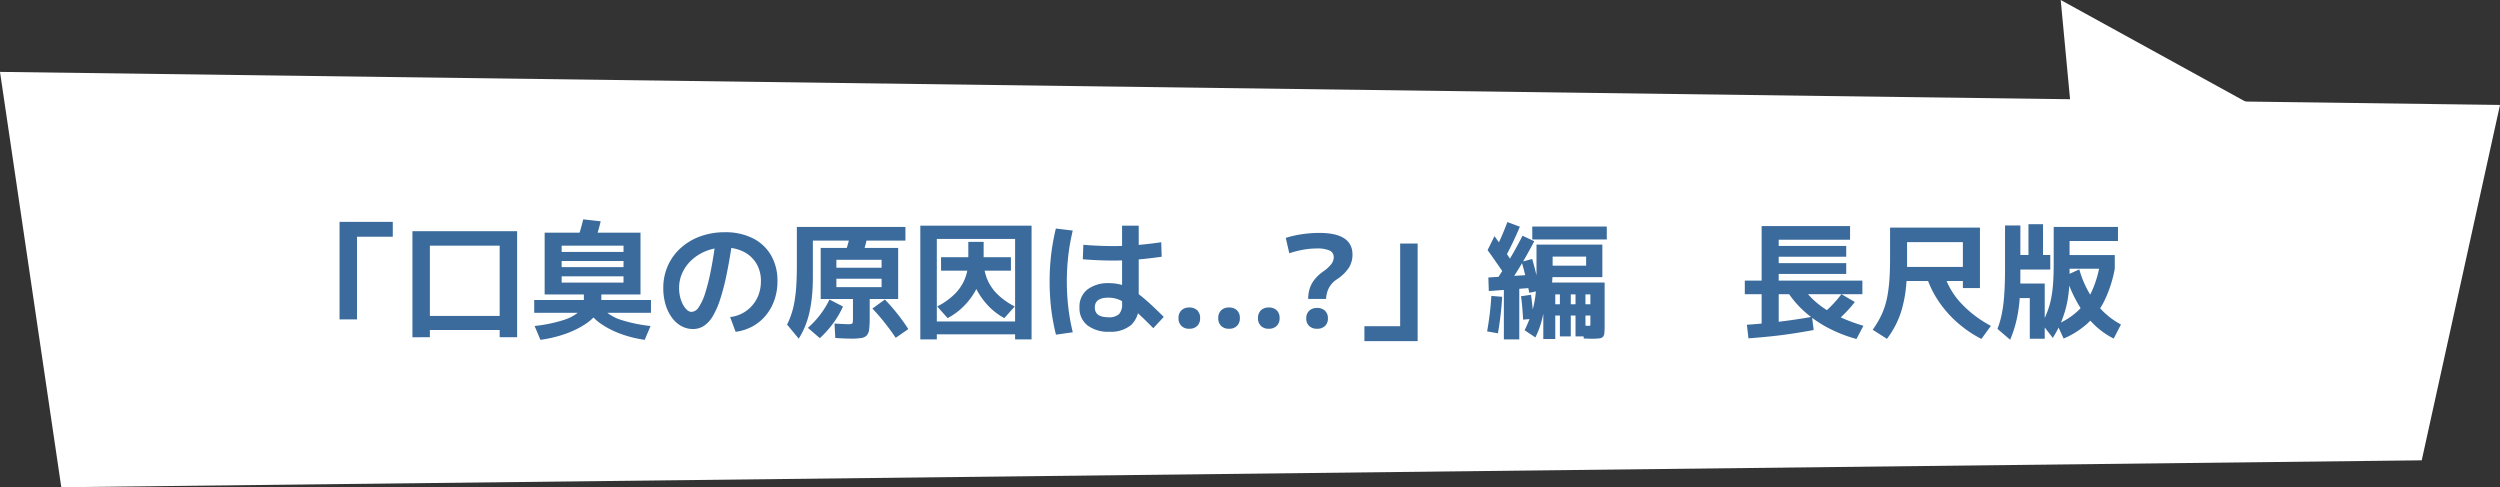
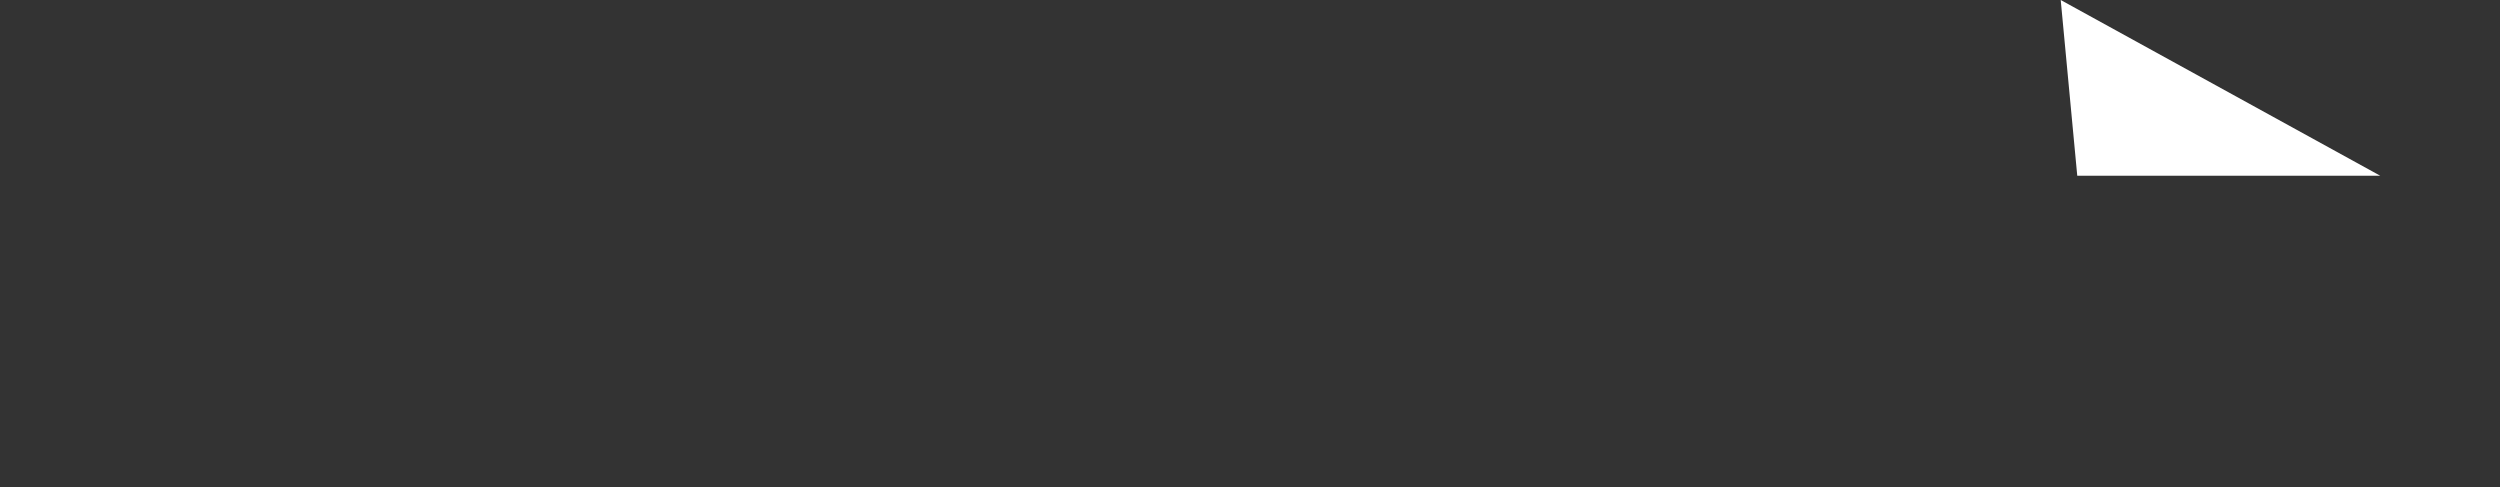
<svg xmlns="http://www.w3.org/2000/svg" width="313" height="61">
  <rect width="100%" height="100%" fill="#333333" stroke="none" />
  <g data-name="グループ 1147">
    <g fill="#fff" data-name="グループ 1106">
-       <path d="m303.2 57.632 9.8-44.494L0 9l7.675 52Z" data-name="パス 35027" />
      <path d="m258.001 0 2.071 22h37.929Z" data-name="パス 35028" />
    </g>
-     <path fill="#3a6b9c" d="M42.511 39.987V27.774h6.666v1.866h-4.48v10.347Zm9.125 2.235v-13.28h13.109v13.279h-2.186v-.907h-8.738v-1.759h8.738v-8.8h-8.738v11.466Zm16.555-5.355v-7.738h12v7.738h-9.872v-1.488h7.745V34.6h-7.745v-1.152h7.745v-.768h-7.745v-1.141h7.745v-.779h-7.745v6.107Zm-.529 5.68-.73-1.733a18.7 18.7 0 0 0 3.52-.714 5.6 5.6 0 0 0 2-1.03 1.66 1.66 0 0 0 .648-1.217v-1.36h2.186v1.36a2.36 2.36 0 0 1-.533 1.384 6 6 0 0 1-1.537 1.384 11.4 11.4 0 0 1-2.407 1.171 15.7 15.7 0 0 1-3.147.754Zm-.778-3.387v-1.6H81.5v1.6Zm13.835 3.387a14.7 14.7 0 0 1-3.027-.755 11 11 0 0 1-2.326-1.168 5.8 5.8 0 0 1-1.483-1.376 2.4 2.4 0 0 1-.515-1.395h1.914a1.66 1.66 0 0 0 .632 1.211 5.6 5.6 0 0 0 2 1.035 18.5 18.5 0 0 0 3.536.715Zm-6.39-11.995-2.175-.278q.256-.64.469-1.336t.395-1.475l2.186.245q-.181.779-.4 1.491t-.476 1.353Zm17.083 9.142a4.3 4.3 0 0 0 1.555-.48 4.3 4.3 0 0 0 1.222-.979 4.3 4.3 0 0 0 .8-1.371 4.9 4.9 0 0 0 .277-1.656 4.2 4.2 0 0 0-.566-2.216 3.9 3.9 0 0 0-1.587-1.469 5.15 5.15 0 0 0-2.4-.528 6.2 6.2 0 0 0-2.216.395 5.9 5.9 0 0 0-1.813 1.085 5 5 0 0 0-1.221 1.614 4.5 4.5 0 0 0-.44 1.974 4.7 4.7 0 0 0 .128 1.11 4 4 0 0 0 .355.957 2.4 2.4 0 0 0 .509.672.88.88 0 0 0 .581.248 1.15 1.15 0 0 0 .88-.581 6.6 6.6 0 0 0 .806-1.75 25 25 0 0 0 .731-2.931q.347-1.763.651-4.125l2.073.224q-.357 2.474-.741 4.352a29 29 0 0 1-.819 3.2 10.4 10.4 0 0 1-.941 2.152 3.64 3.64 0 0 1-1.12 1.216 2.5 2.5 0 0 1-1.349.387 3 3 0 0 1-1.486-.384 3.7 3.7 0 0 1-1.181-1.074 5.4 5.4 0 0 1-.779-1.629 7.2 7.2 0 0 1-.277-2.045 6.8 6.8 0 0 1 .571-2.794 6.6 6.6 0 0 1 1.611-2.216 7.4 7.4 0 0 1 2.448-1.459 8.9 8.9 0 0 1 3.083-.517 7.6 7.6 0 0 1 3.488.752 5.45 5.45 0 0 1 2.285 2.13 6.3 6.3 0 0 1 .808 3.251 7.1 7.1 0 0 1-.376 2.336 6.2 6.2 0 0 1-1.069 1.928 5.7 5.7 0 0 1-1.655 1.378 6 6 0 0 1-2.138.693ZM100 42.4l-1.458-1.762a10 10 0 0 0 .563-1.382 11 11 0 0 0 .379-1.584A19 19 0 0 0 99.7 35.7q.067-1.1.067-2.533v-4.752h13.594v1.711h-11.59v4.533q0 1.312-.112 2.427a17 17 0 0 1-.328 2.061 11 11 0 0 1-.555 1.753 10.3 10.3 0 0 1-.776 1.5m2.639-.069-1.489-1.283a11.5 11.5 0 0 0 1.555-1.675 10.5 10.5 0 0 0 1.144-1.873l1.69.875a11 11 0 0 1-1.239 2.118 12.5 12.5 0 0 1-1.657 1.84Zm3.867.064q-.293 0-.749-.016t-1.176-.064l-.1-1.807 1.067.059q.411.021.635.021a1.8 1.8 0 0 0 .419-.035.22.22 0 0 0 .16-.192 3 3 0 0 0 .029-.525v-2.4h-2.076v-1.487h5.66V34.9h-5.66v-1.377h5.66v-.993h-5.66v4.907h-1.965v-6.395h9.7v6.395h-3.563v2.347a12 12 0 0 1-.068 1.427 1.4 1.4 0 0 1-.3.781 1.2 1.2 0 0 1-.706.328 8.5 8.5 0 0 1-1.303.08Zm5.638-.1q-.656-.976-1.4-1.915t-1.52-1.749l1.563-1.131q.837.869 1.571 1.795t1.362 1.905Zm-4.221-10.245-2.123-.362q.224-.629.411-1.314t.336-1.453l2.127.341q-.149.768-.336 1.458t-.415 1.33m7.3 10.443v-14.24h13.93v14.24h-2.063v-.634h-9.8v-1.611h9.8V29.912h-9.8v12.581Zm3.417-2.666-1.3-1.461a8.7 8.7 0 0 0 2.16-1.523 5.7 5.7 0 0 0 1.3-1.926 6.2 6.2 0 0 0 .432-2.344V30.28h1.919v2.294a7.6 7.6 0 0 1-.568 2.867A8.7 8.7 0 0 1 121 37.979a8.4 8.4 0 0 1-2.357 1.848Zm7.1 0a8 8 0 0 1-1.784-1.312 9 9 0 0 1-1.392-1.749 8.6 8.6 0 0 1-.907-2.032 7.5 7.5 0 0 1-.317-2.16h1.813a6.2 6.2 0 0 0 .427 2.339 5.7 5.7 0 0 0 1.3 1.926 8.7 8.7 0 0 0 2.166 1.528Zm-7.921-5.942V32.2h8.747v1.685Zm21.064 7.648a4.23 4.23 0 0 1-2.743-.805 2.72 2.72 0 0 1-.989-2.234 2.73 2.73 0 0 1 .981-2.242 4.25 4.25 0 0 1 2.752-.8 5.6 5.6 0 0 1 1.456.187 5.5 5.5 0 0 1 1.445.653 13.6 13.6 0 0 1 1.7 1.291q.947.824 2.216 2.093l-1.308 1.414q-1.146-1.168-1.968-1.914a14 14 0 0 0-1.432-1.163 4.4 4.4 0 0 0-1.136-.581 3.6 3.6 0 0 0-1.08-.165q-1.707 0-1.707 1.227t1.707 1.227a1.84 1.84 0 0 0 1.318-.384 1.73 1.73 0 0 0 .389-1.27v-9.813h2.084v9.92a3.21 3.21 0 0 1-.941 2.506 3.95 3.95 0 0 1-2.744.853m.448-8.912q-.933 0-1.973-.048t-1.792-.112l.069-1.812q.741.064 1.757.112t1.944.048q1.382 0 2.819-.112t3.229-.368l.059 1.813q-1.8.256-3.248.368t-2.864.111m-7.125 9.279a27 27 0 0 1-.6-3.253 29 29 0 0 1-.192-3.4 29 29 0 0 1 .192-3.387 28 28 0 0 1 .587-3.248l2.116.256a26 26 0 0 0-.557 3.12 28 28 0 0 0-.184 3.259 28 28 0 0 0 .187 3.253 25 25 0 0 0 .557 3.1Zm26.64-.74a1.33 1.33 0 0 1-.984-.36 1.3 1.3 0 0 1-.36-.968 1.3 1.3 0 0 1 .36-.976 1.35 1.35 0 0 1 .984-.356 1.37 1.37 0 0 1 1 .352 1.3 1.3 0 0 1 .36.976 1.3 1.3 0 0 1-.36.968 1.35 1.35 0 0 1-1 .364m-4.976 0a1.33 1.33 0 0 1-.984-.36 1.3 1.3 0 0 1-.36-.968 1.3 1.3 0 0 1 .36-.976 1.35 1.35 0 0 1 .984-.356 1.37 1.37 0 0 1 1 .352 1.3 1.3 0 0 1 .36.976 1.3 1.3 0 0 1-.36.972 1.35 1.35 0 0 1-1 .36m-4.976 0a1.33 1.33 0 0 1-.984-.36 1.3 1.3 0 0 1-.36-.968 1.3 1.3 0 0 1 .36-.976 1.35 1.35 0 0 1 .984-.356 1.37 1.37 0 0 1 1 .352 1.3 1.3 0 0 1 .36.976 1.3 1.3 0 0 1-.36.972 1.35 1.35 0 0 1-1 .36m14.89-3.733a4.4 4.4 0 0 1 .168-1.227 3.6 3.6 0 0 1 .571-1.126 5.1 5.1 0 0 1 1.1-1.056 4.6 4.6 0 0 0 1.067-.966 1.46 1.46 0 0 0 .294-.848.87.87 0 0 0-.507-.832 3.8 3.8 0 0 0-1.627-.262 9.7 9.7 0 0 0-1.659.147 13 13 0 0 0-1.771.451l-.443-1.924a13 13 0 0 1 2.023-.461 15 15 0 0 1 2.171-.163q4.16 0 4.16 2.72a3.1 3.1 0 0 1-.439 1.62 5.1 5.1 0 0 1-1.51 1.467 3 3 0 0 0-.782.733 2.8 2.8 0 0 0-.424.843 4 4 0 0 0-.157.886Zm1.116 3.733a1.37 1.37 0 0 1-.992-.349 1.26 1.26 0 0 1-.363-.952 1.26 1.26 0 0 1 .363-.952 1.37 1.37 0 0 1 .992-.349 1.37 1.37 0 0 1 .992.349 1.26 1.26 0 0 1 .363.952 1.26 1.26 0 0 1-.363.952 1.37 1.37 0 0 1-.992.349m12.589-10.667v12.214h-6.666v-1.866h4.477V30.493Zm14.742 11.754-1.349-.9q.421-.869.707-1.645a12 12 0 0 0 .456-1.563 13 13 0 0 0 .248-1.667q.077-.88.077-1.936v-3.909h8.245V34.7h-6.859v-1.439h4.828v-1.136h-4.194v1.467q0 .608-.029 1.194t-.088 1.136h-.719a20 20 0 0 1-.176 2.429 14.5 14.5 0 0 1-.438 2.083 11 11 0 0 1-.709 1.813m-4.688-.517-1.354-.239q.192-1.093.328-2.208t.2-2.235l1.354.112q-.064 1.152-.2 2.3t-.328 2.27m.741.763v-6.714h1.93v6.714Zm2.41-2.475q-.037-.709-.1-1.451t-.163-1.477l1.248-.182q.112.736.187 1.512t.128 1.485Zm-4.294-3.579-.058-1.7 5.146-.32.012 1.642Zm2-2.026q-.293-.453-.669-.992l-.761-1.091q-.387-.552-.723-1.011l.859-1.754q.544.741 1.117 1.581t1 1.512Zm.25 1.52-1.317-.853q.912-1.36 1.731-2.731t1.555-2.837l1.471.688q-.784 1.509-1.627 2.917t-1.811 2.816Zm2.816.725q-.117-.587-.28-1.272t-.336-1.368q-.176-.683-.341-1.237l1.322-.357q.17.586.347 1.275t.339 1.384q.163.7.275 1.3Zm1.757 5.782v-7.067h7.677v5.382q0 .6-.035.933a.8.8 0 0 1-.181.488.76.76 0 0 1-.464.192 8 8 0 0 1-.888.04q-.1 0-.424-.008t-.627-.024l-.066-1.616.424.021q.205.011.317.011.128 0 .144-.035a1 1 0 0 0 .016-.232v-1.019h-4.4v-1.413h4.4V36.86h-.616v5.26h-1.245v-5.26h-.592v5.26H195.3v-5.26h-.581v5.58Zm-4.7-10.346-1.29-.9q.438-.827.8-1.672t.691-1.72l1.562.581q-.394.944-.834 1.872t-.928 1.839Zm3.318-2.113v-1.615h9.329v1.615Zm28.716 11.579v-4.726h-2.107v-1.7h2.107V28.3h11.071v1.711h-8.933v.779h8.454v1.354h-8.454v.8h8.454V34.3h-8.454v.832h10.475v1.7h-10.475v4.728Zm-1.648.8-.2-1.7q1.971-.134 4.029-.38t4.128-.613l.208 1.652q-1.381.256-2.76.462t-2.736.344q-1.357.139-2.669.235m13.52.08a17.3 17.3 0 0 1-3.662-1.448 14.5 14.5 0 0 1-2.995-2.12 12 12 0 0 1-2.16-2.64l1.754-.757a10 10 0 0 0 1.834 2.208 11.6 11.6 0 0 0 2.592 1.741 22 22 0 0 0 3.508 1.363Zm-2.668-2.064L228.21 39.3q.646-.56 1.243-1.184a14 14 0 0 0 1.094-1.286l1.679.981a16 16 0 0 1-1.16 1.331q-.628.642-1.305 1.234m6.486 2.048-1.786-1.141a12 12 0 0 0 .839-1.336 9.4 9.4 0 0 0 .619-1.408 10.4 10.4 0 0 0 .411-1.629 19 19 0 0 0 .232-2.01q.075-1.123.075-2.541v-3.862h11.252v7.573h-2.137v-.885h-7.735v-1.763h7.735v-3.11h-6.988V33.2a25 25 0 0 1-.164 3.056 16 16 0 0 1-.484 2.444 11 11 0 0 1-.789 2.005 12 12 0 0 1-1.08 1.719m11.825.01a14.5 14.5 0 0 1-3.078-2.109 13.8 13.8 0 0 1-2.426-2.832 12.2 12.2 0 0 1-1.5-3.309l2.186-.4a9.4 9.4 0 0 0 2.008 3.891 14 14 0 0 0 4 3.123Zm8.938-.128-1.36-1.758a16 16 0 0 0 .707-1.6 10 10 0 0 0 .451-1.605 16 16 0 0 0 .24-1.88q.075-1.037.075-2.413v-4.635h8.048v1.759h-6.061v4.368a17.3 17.3 0 0 1-.224 2.883 13 13 0 0 1-.682 2.523 13.3 13.3 0 0 1-1.195 2.358Zm-2.879.107v-5.094h-2.06V35.5H256v6.913Zm-2.46.123-1.589-1.36a11 11 0 0 0 .437-1.4 15 15 0 0 0 .291-1.635q.115-.9.168-2.075t.053-2.717v-5.12h1.919v3.7h1.014v-3.862h1.823v3.862h.907v1.818h-3.745v1.045q0 1.29-.067 2.341a19 19 0 0 1-.219 1.96 16 16 0 0 1-.392 1.747 15 15 0 0 1-.6 1.696m6.693-.149-.816-1.787a9 9 0 0 0 2.571-1.646 8 8 0 0 0 1.768-2.467 13.5 13.5 0 0 0 1.043-3.547l1.839.7a15.4 15.4 0 0 1-1.293 4 9.7 9.7 0 0 1-2.11 2.84 10.6 10.6 0 0 1-3.002 1.907m6.273 0a9.7 9.7 0 0 1-2.491-1.787 12.3 12.3 0 0 1-2.032-2.651 16.7 16.7 0 0 1-1.477-3.446l1.69-.778a12.9 12.9 0 0 0 2.08 4.235 9.6 9.6 0 0 0 3.137 2.667Zm-6.667-8.742v-1.711h6.8v1.711Z" data-name="パス 66178" />
  </g>
</svg>